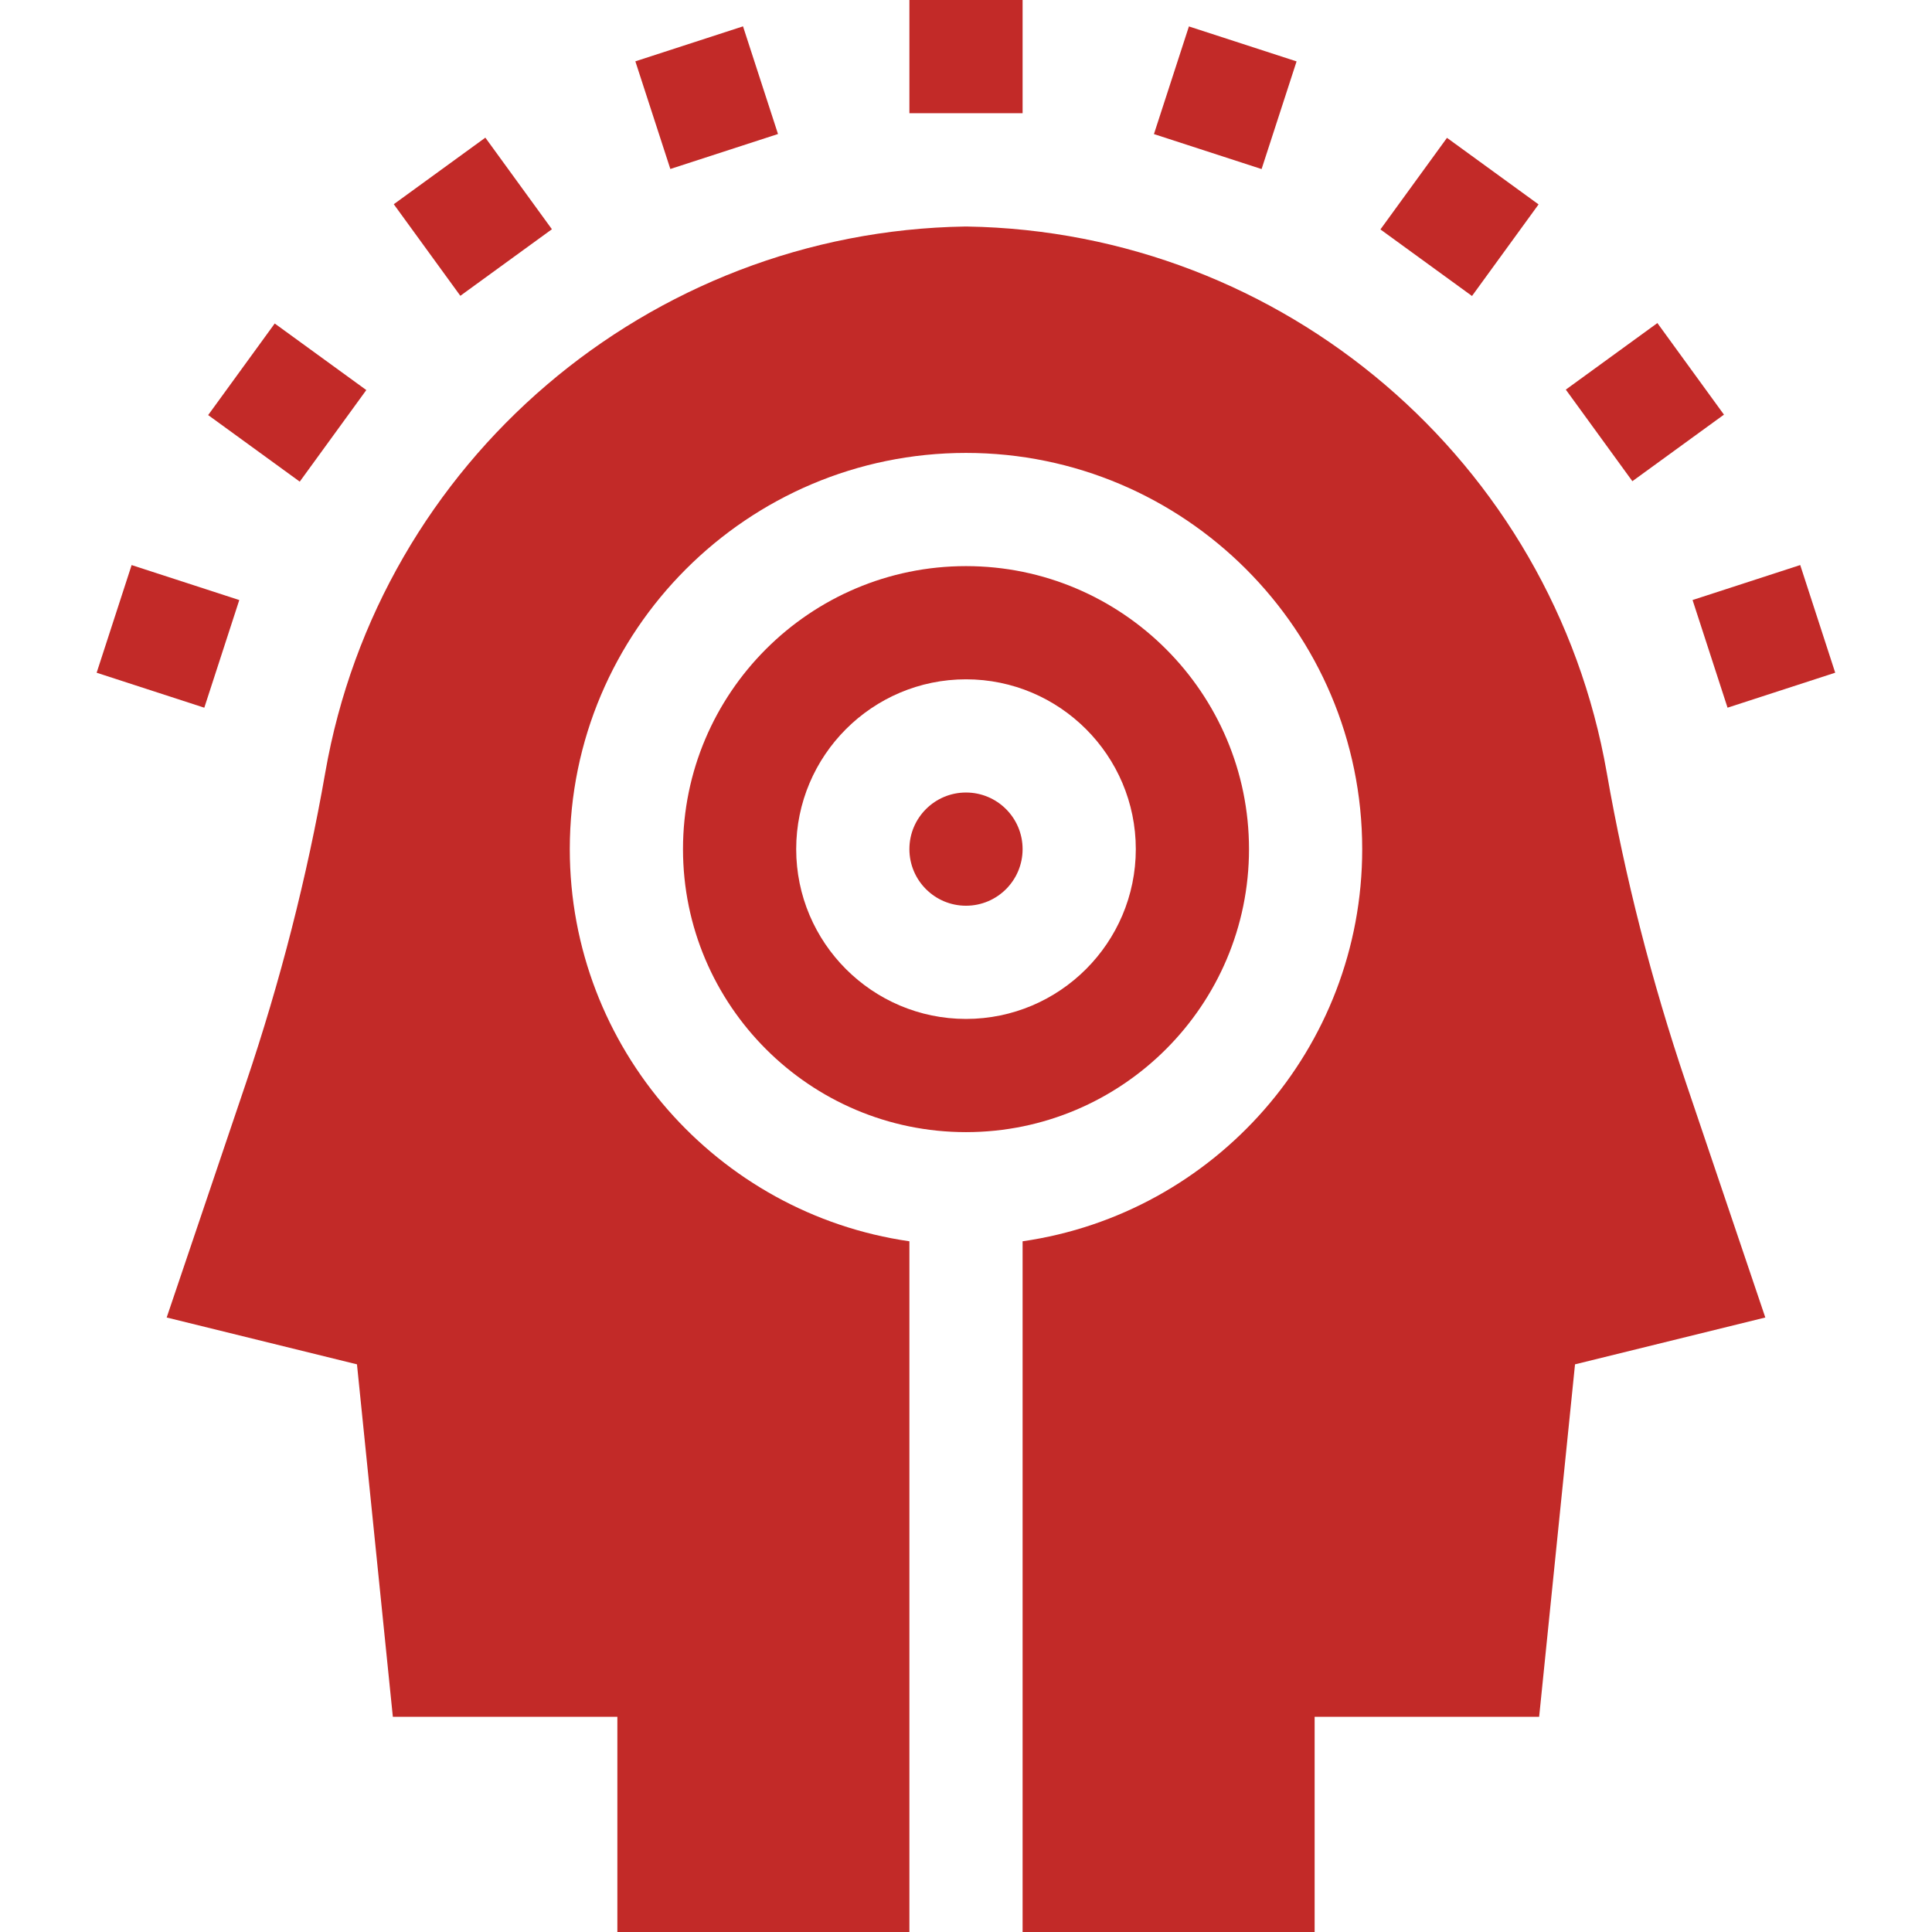
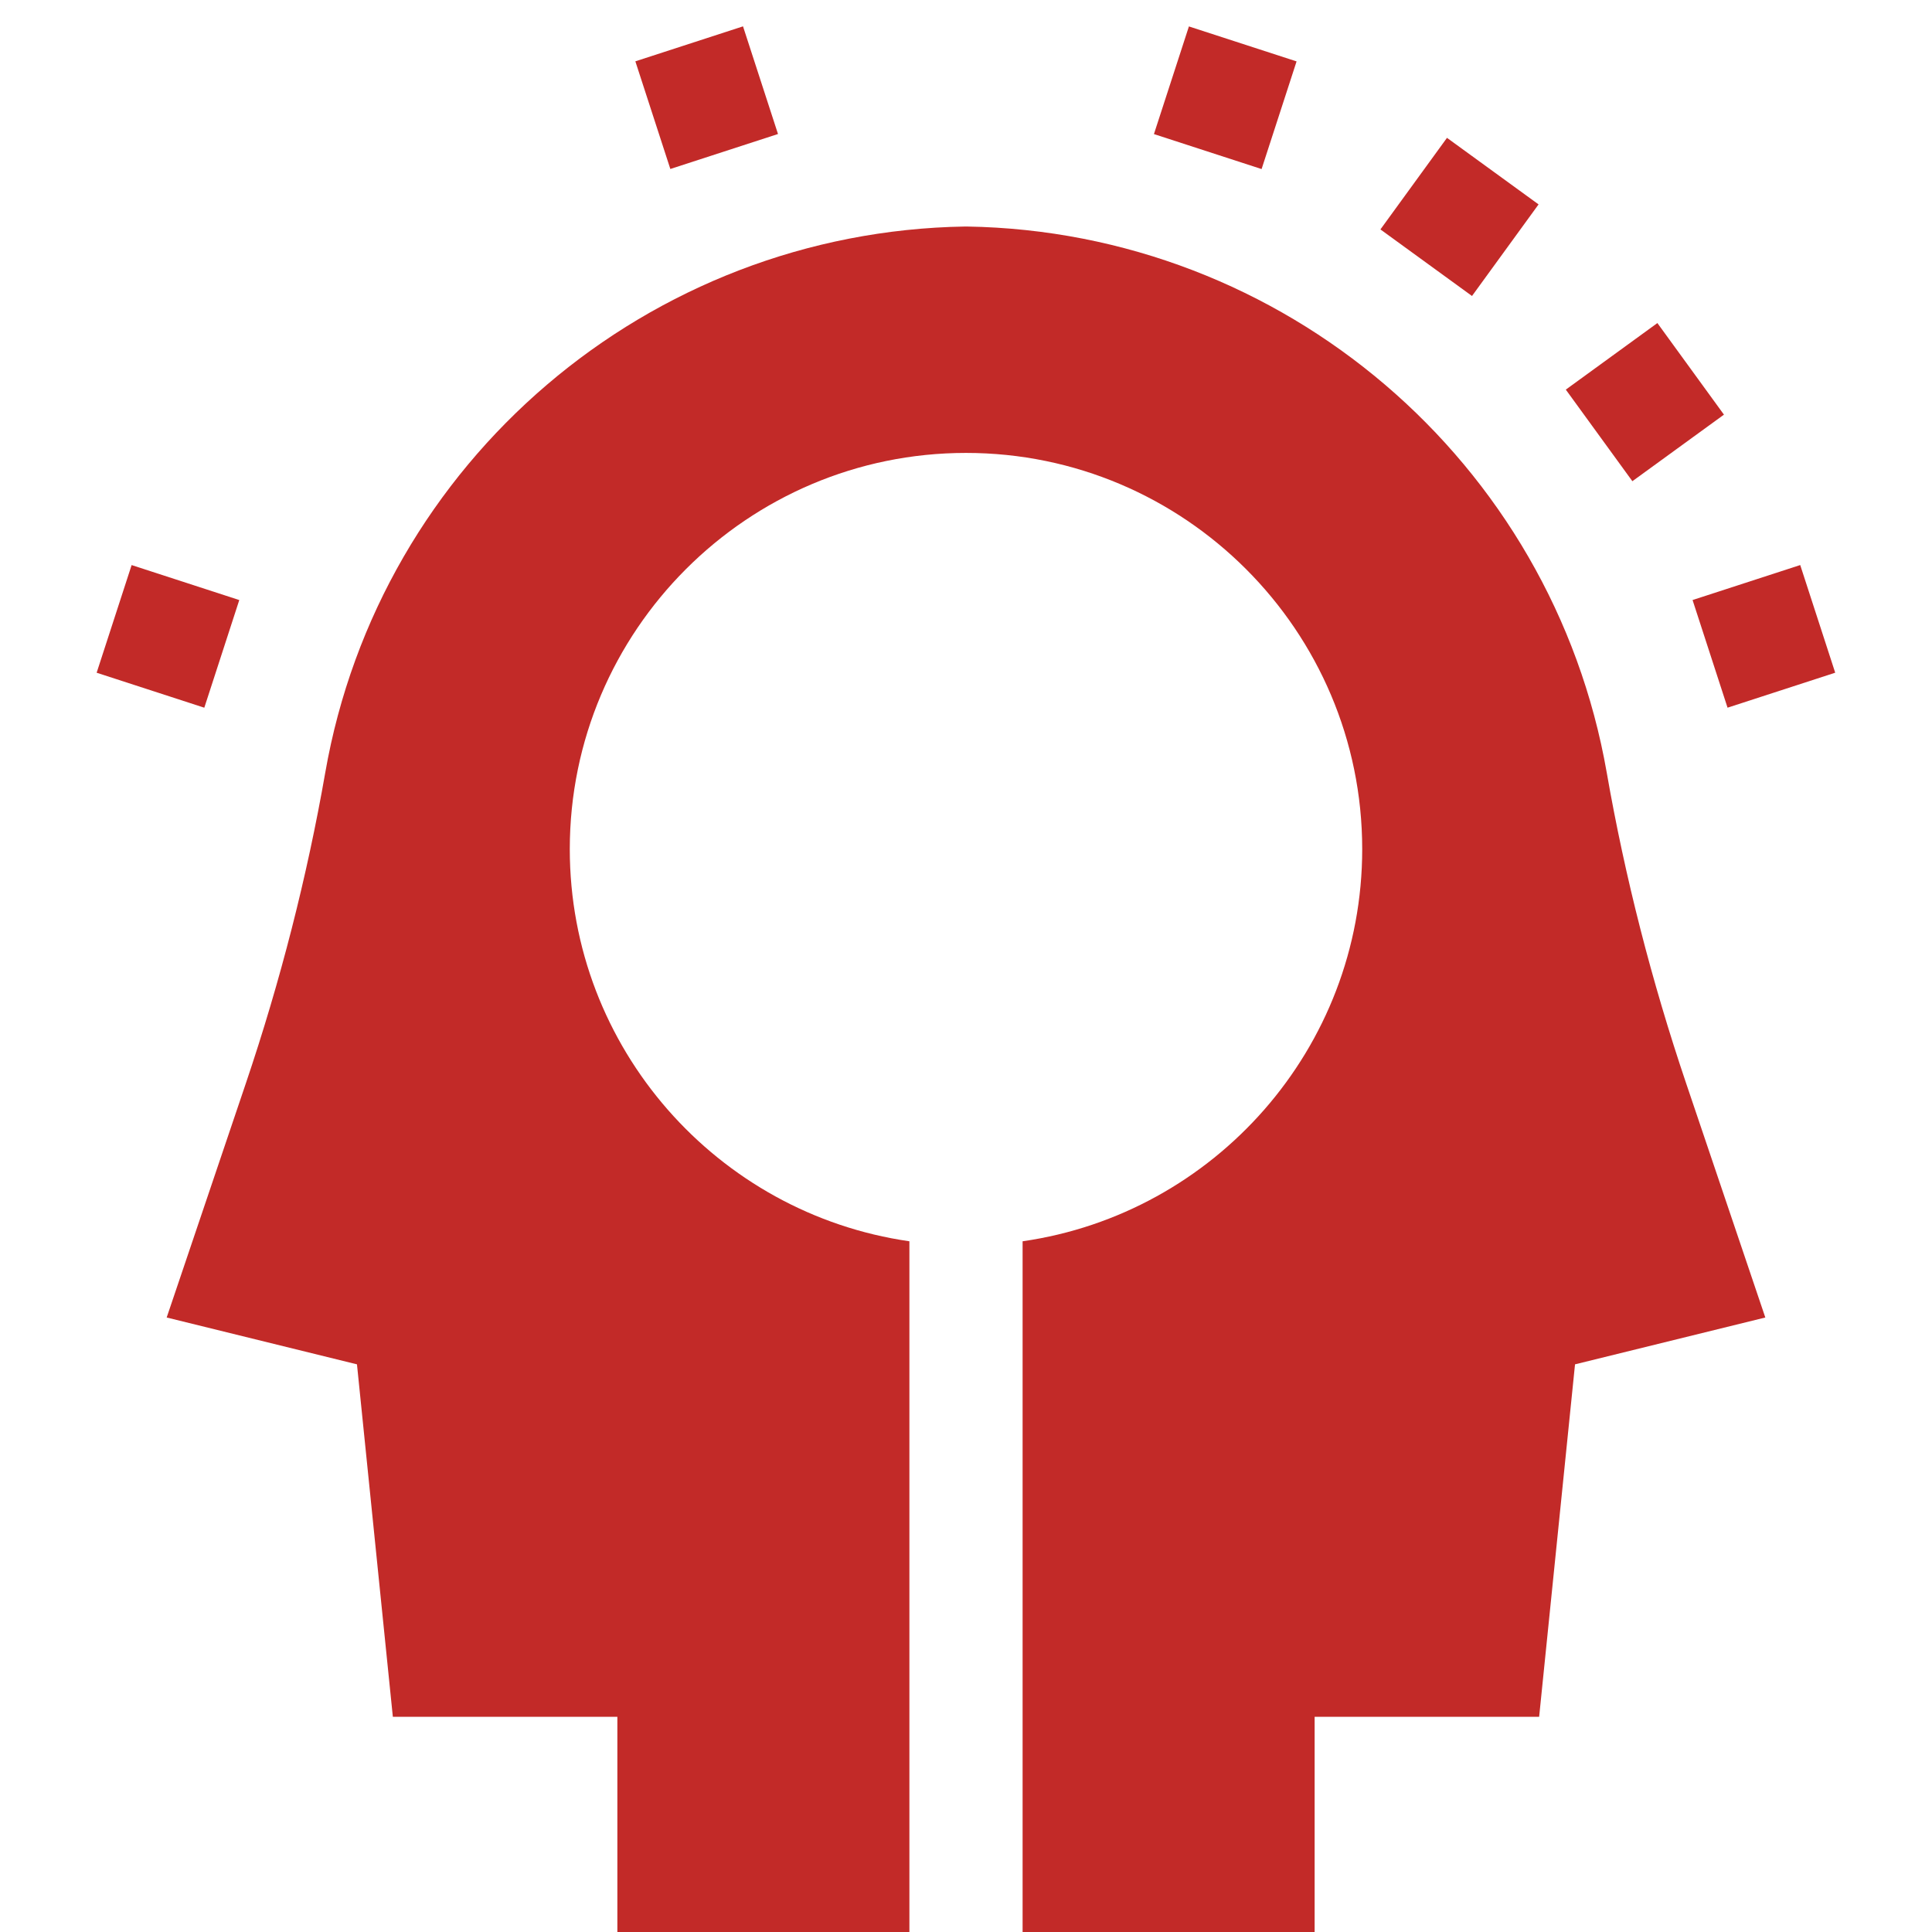
<svg xmlns="http://www.w3.org/2000/svg" fill="none" viewBox="0 0 300 300" height="300" width="300">
  <g clip-path="url(#clip0_27573_32)">
-     <path fill="#C22A28" d="M150 140.641C154.854 140.641 158.789 136.706 158.789 131.852C158.789 126.997 154.854 123.062 150 123.062C145.146 123.062 141.211 126.997 141.211 131.852C141.211 136.706 145.146 140.641 150 140.641Z" />
-     <path fill="#C22A28" d="M193.945 131.852C193.945 107.62 174.231 87.906 150 87.906C125.769 87.906 106.055 107.62 106.055 131.852C106.055 156.083 125.769 175.797 150 175.797C174.231 175.797 193.945 156.083 193.945 131.852ZM123.633 131.852C123.633 117.313 135.461 105.484 150 105.484C164.539 105.484 176.367 117.313 176.367 131.852C176.367 146.39 164.539 158.219 150 158.219C135.461 158.219 123.633 146.39 123.633 131.852Z" />
    <path fill="#C22A28" d="M249.498 119.992C241.06 71.64 199.275 35.969 150.142 35.174L150 35.172L149.857 35.174C100.725 35.969 58.939 71.641 50.502 119.992C47.685 136.135 43.534 152.372 38.165 168.251L25.882 204.581L55.43 211.854L61.001 266.583H95.864V300.003H141.211V192.746C111.436 188.468 88.476 162.793 88.476 131.853C88.476 97.929 116.076 70.329 150 70.329C183.924 70.329 211.523 97.929 211.523 131.853C211.523 162.793 188.564 188.468 158.789 192.746V300.003H204.135V266.583H238.998L244.569 211.854L274.117 204.581L261.834 168.251C256.465 152.372 252.314 136.135 249.498 119.992Z" />
-     <path fill="#C22A28" d="M141.211 0H158.789V17.578H141.211V0Z" />
    <path fill="#C22A28" d="M179.183 20.82L184.614 4.104L201.331 9.535L195.899 26.252L179.183 20.82Z" />
    <path fill="#C22A28" d="M214.352 35.625L224.687 21.404L238.908 31.74L228.572 45.961L214.352 35.625Z" />
    <path fill="#C22A28" d="M243.138 60.5L257.358 50.164L267.694 64.385L253.474 74.721L243.138 60.5Z" />
    <path fill="#C22A28" d="M262.821 93.172L279.538 87.74L284.97 104.457L268.253 109.889L262.821 93.172Z" />
    <path fill="#C22A28" d="M98.658 9.523L115.375 4.092L120.807 20.809L104.09 26.24L98.658 9.523Z" />
-     <path fill="#C22A28" d="M61.145 31.711L75.365 21.375L85.701 35.596L71.481 45.932L61.145 31.711Z" />
-     <path fill="#C22A28" d="M32.323 64.453L42.659 50.232L56.88 60.568L46.544 74.789L32.323 64.453Z" />
    <path fill="#C22A28" d="M15.007 104.461L20.439 87.744L37.155 93.176L31.724 109.893L15.007 104.461Z" />
  </g>
  <defs>
    <clipPath id="clip0_27573_32">
      <rect fill="white" height="300" width="300" />
    </clipPath>
  </defs>
</svg>